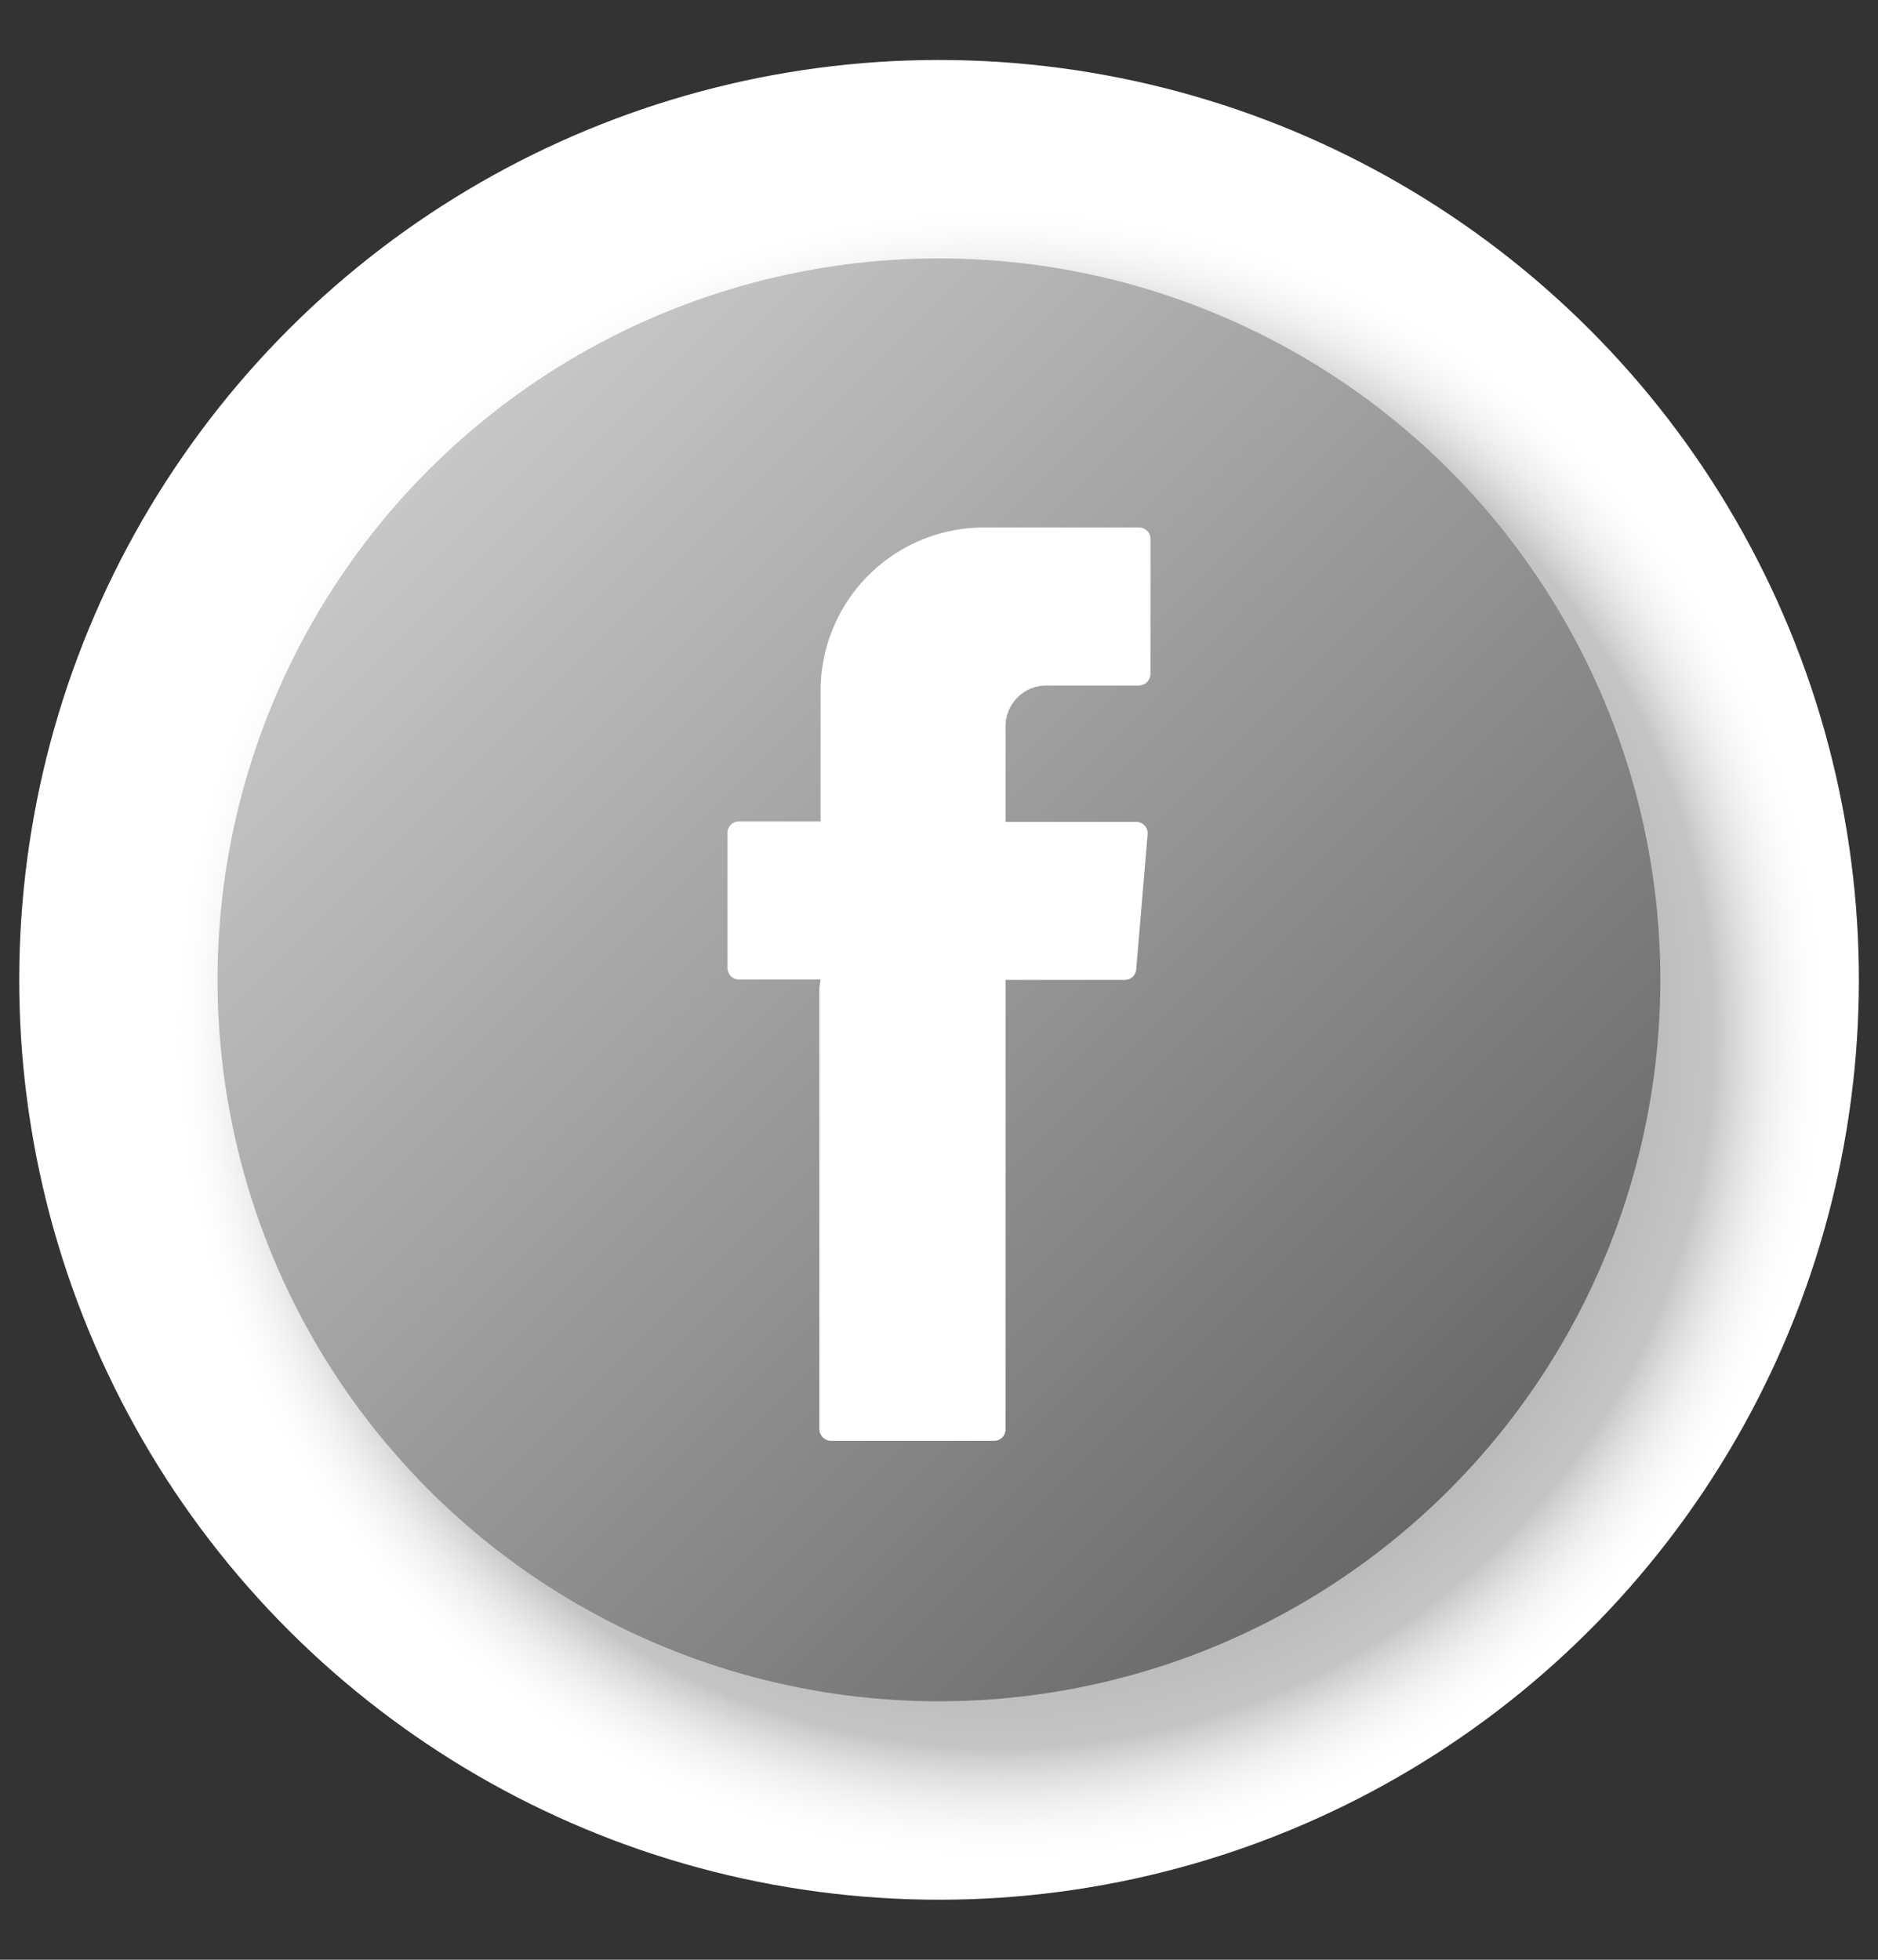
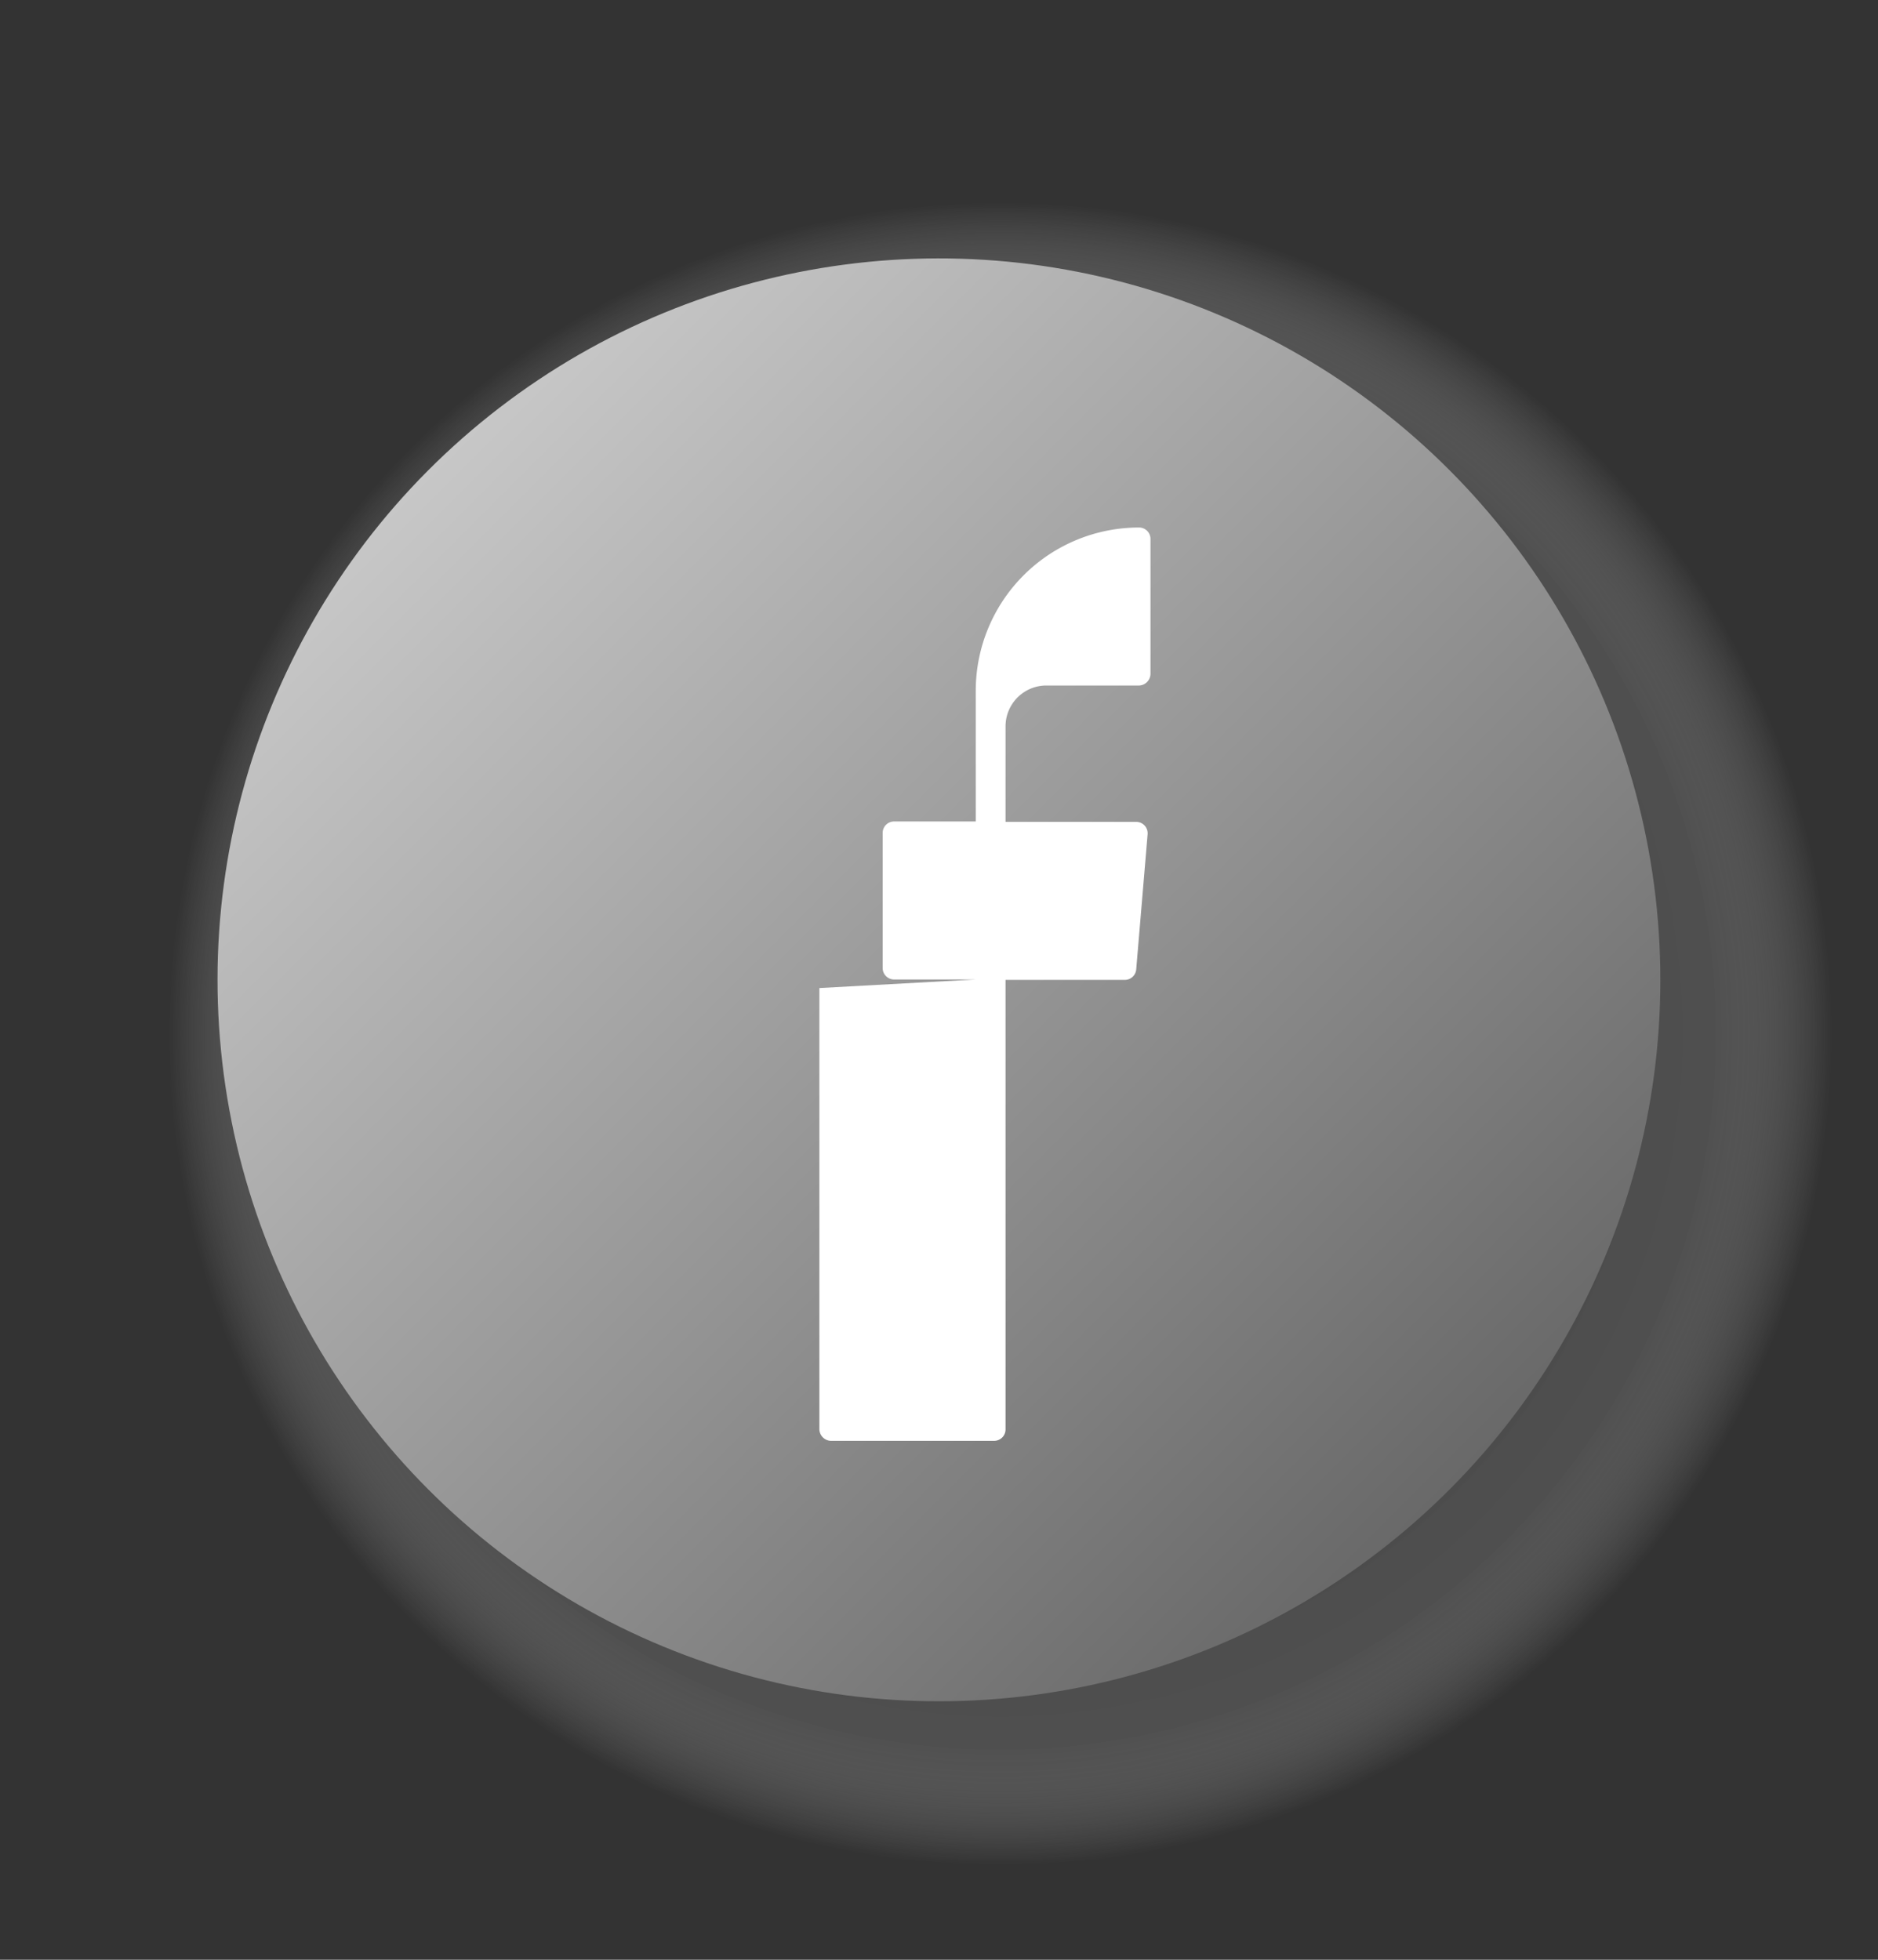
<svg xmlns="http://www.w3.org/2000/svg" viewBox="0 0 46 48">
  <rect x="0" y="0" width="46" height="48" fill="#333333" stroke="none" />
  <defs>
    <style>.cls-1{isolation:isolate;}.cls-2,.cls-5{fill:#fff;}.cls-3{opacity:0.8;mix-blend-mode:multiply;fill:url(#Degradado_sin_nombre_44);}.cls-4{fill:url(#Degradado_sin_nombre_260);}.cls-5{fill-rule:evenodd;}</style>
    <radialGradient id="Degradado_sin_nombre_44" cx="24.5" cy="25.32" r="20.37" gradientUnits="userSpaceOnUse">
      <stop offset="0" />
      <stop offset="0.86" stop-color="#777" stop-opacity="0.53" />
      <stop offset="1" stop-color="#fff" stop-opacity="0" />
    </radialGradient>
    <linearGradient id="Degradado_sin_nombre_260" x1="10.5" y1="11.5" x2="35.5" y2="36.5" gradientTransform="translate(36.39 -6.43) rotate(67.53)" gradientUnits="userSpaceOnUse">
      <stop offset="0" stop-color="#c7c7c7" />
      <stop offset="0.76" stop-color="gray" />
      <stop offset="1" stop-color="#696969" />
    </linearGradient>
  </defs>
  <title>fb</title>
  <g class="cls-1">
    <g id="Capa_1" data-name="Capa 1">
-       <circle class="cls-2" cx="23" cy="24" r="22.53" transform="translate(-3.15 44.52) rotate(-84.34)" />
      <circle class="cls-3" cx="24.5" cy="25.32" r="20.37" />
      <circle class="cls-4" cx="23" cy="24" r="17.67" transform="translate(-7.97 36.08) rotate(-67.53)" />
-       <path class="cls-5" d="M20.07,24.2V35a.29.29,0,0,0,.28.29h4a.28.28,0,0,0,.28-.29V24h2.92a.28.28,0,0,0,.28-.25l.28-3.32a.28.28,0,0,0-.28-.3h-3.2V17.79a1,1,0,0,1,1-1H27.9a.29.29,0,0,0,.28-.29V13.2a.28.28,0,0,0-.28-.28H24.1a4,4,0,0,0-4,4v3.2h-2a.28.28,0,0,0-.28.28v3.31a.28.28,0,0,0,.28.28h2Z" />
+       <path class="cls-5" d="M20.07,24.2V35a.29.29,0,0,0,.28.29h4a.28.28,0,0,0,.28-.29V24h2.92a.28.28,0,0,0,.28-.25l.28-3.32a.28.28,0,0,0-.28-.3h-3.2V17.79a1,1,0,0,1,1-1H27.9a.29.29,0,0,0,.28-.29V13.2a.28.28,0,0,0-.28-.28a4,4,0,0,0-4,4v3.2h-2a.28.28,0,0,0-.28.28v3.31a.28.28,0,0,0,.28.28h2Z" />
    </g>
  </g>
</svg>